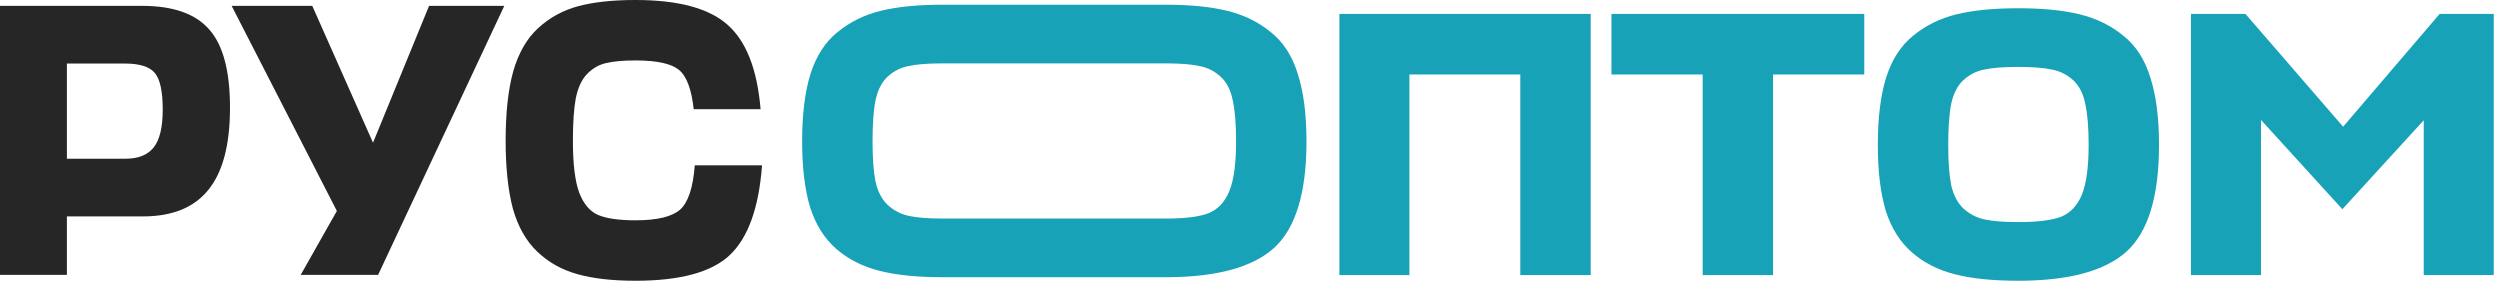
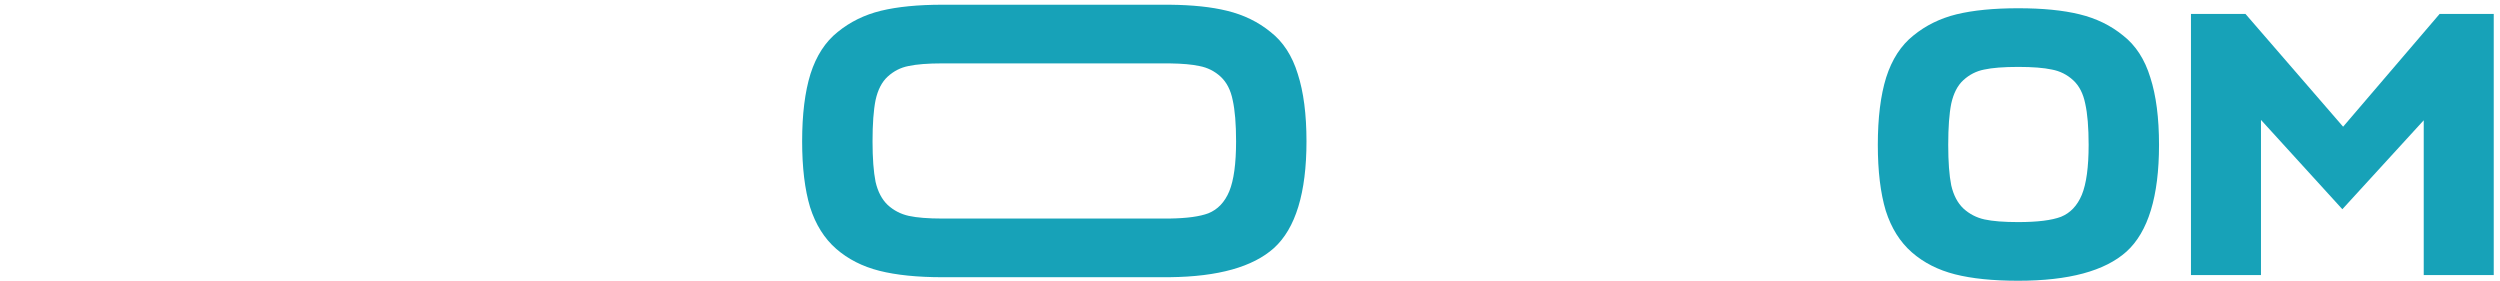
<svg xmlns="http://www.w3.org/2000/svg" width="187" height="21" viewBox="0 0 187 21" fill="none">
-   <path d="M17.204 8.05C17.204 10.831 16.663 12.882 15.581 14.204C14.517 15.526 12.885 16.188 10.685 16.188H5.004V20.562H0V0.438H10.631C12.957 0.438 14.634 1.031 15.662 2.217C16.69 3.383 17.204 5.328 17.204 8.05ZM9.359 4.754H5.004V11.871H9.413C10.351 11.871 11.045 11.589 11.496 11.025C11.947 10.461 12.172 9.518 12.172 8.196C12.172 6.835 11.974 5.921 11.577 5.454C11.181 4.987 10.441 4.754 9.359 4.754Z" fill="#262626" />
-   <path d="M28.281 20.562H22.492L25.197 15.779L17.326 0.438H23.358L27.902 10.675L32.095 0.438H37.721L28.281 20.562Z" fill="#262626" />
-   <path d="M51.969 12.367H57C56.766 15.536 55.963 17.772 54.593 19.075C53.24 20.358 50.887 21 47.532 21C45.801 21 44.35 20.835 43.177 20.504C42.005 20.174 41.004 19.61 40.175 18.812C39.345 18.015 38.741 16.946 38.362 15.604C38.002 14.243 37.822 12.551 37.822 10.529C37.822 8.429 38.011 6.699 38.389 5.338C38.786 3.957 39.408 2.878 40.256 2.1C41.104 1.322 42.095 0.778 43.231 0.467C44.386 0.156 45.819 0 47.532 0C50.724 0 53.015 0.613 54.403 1.837C55.81 3.062 56.639 5.172 56.892 8.167H51.888C51.725 6.669 51.356 5.688 50.779 5.221C50.201 4.754 49.119 4.521 47.532 4.521C46.595 4.521 45.855 4.589 45.314 4.725C44.791 4.842 44.322 5.114 43.908 5.542C43.511 5.95 43.231 6.553 43.069 7.35C42.925 8.128 42.853 9.188 42.853 10.529C42.853 12.24 43.006 13.524 43.313 14.379C43.637 15.235 44.106 15.799 44.719 16.071C45.35 16.343 46.288 16.479 47.532 16.479C49.138 16.479 50.246 16.217 50.86 15.692C51.473 15.147 51.843 14.039 51.969 12.367Z" fill="#262626" />
  <path d="M70.503 20.736C68.616 20.736 67.04 20.575 65.775 20.255C64.511 19.934 63.435 19.386 62.548 18.613C61.661 17.839 61.01 16.801 60.594 15.498C60.198 14.177 60 12.535 60 10.572C60 8.553 60.208 6.873 60.623 5.533C61.057 4.174 61.736 3.127 62.661 2.391C63.586 1.636 64.662 1.107 65.888 0.806C67.134 0.504 68.672 0.353 70.503 0.353C70.61 0.353 87.407 0.353 87.512 0.354C89.202 0.371 90.625 0.521 91.78 0.806C93.026 1.107 94.111 1.636 95.036 2.391C95.979 3.127 96.659 4.174 97.074 5.533C97.508 6.873 97.725 8.553 97.725 10.572C97.725 14.423 96.913 17.084 95.29 18.556C93.713 19.968 91.121 20.694 87.512 20.734C87.407 20.735 70.61 20.736 70.503 20.736ZM70.503 16.348C70.611 16.348 87.408 16.347 87.512 16.346C88.787 16.327 89.747 16.196 90.393 15.951C91.091 15.668 91.61 15.121 91.95 14.309C92.29 13.479 92.459 12.233 92.459 10.572C92.459 9.27 92.374 8.242 92.205 7.487C92.054 6.732 91.752 6.147 91.299 5.731C90.846 5.316 90.317 5.052 89.713 4.939C89.17 4.82 88.437 4.755 87.512 4.743C87.408 4.741 70.612 4.741 70.503 4.741C69.408 4.741 68.559 4.807 67.955 4.939C67.37 5.052 66.851 5.316 66.398 5.731C65.964 6.128 65.662 6.713 65.492 7.487C65.341 8.242 65.266 9.27 65.266 10.572C65.266 11.837 65.341 12.847 65.492 13.602C65.662 14.338 65.964 14.913 66.398 15.329C66.851 15.744 67.379 16.017 67.983 16.149C68.587 16.282 69.427 16.348 70.503 16.348Z" fill="#17A2B8" />
-   <path d="M118.984 1.042V20.576H113.719V5.571H105.424V20.576H100.187V1.042H118.984Z" fill="#17A2B8" />
-   <path d="M139.448 1.042V5.571H132.625V20.576H127.36V5.571H120.537V1.042H139.448Z" fill="#17A2B8" />
  <path d="M150.964 21C149.077 21 147.501 20.84 146.236 20.519C144.972 20.198 143.896 19.651 143.009 18.877C142.122 18.103 141.471 17.065 141.055 15.763C140.659 14.442 140.461 12.8 140.461 10.837C140.461 8.818 140.668 7.138 141.084 5.798C141.518 4.439 142.197 3.392 143.122 2.656C144.047 1.901 145.123 1.372 146.349 1.07C147.595 0.768 149.133 0.617 150.964 0.617C152.795 0.617 154.323 0.768 155.55 1.07C156.796 1.372 157.881 1.901 158.806 2.656C159.749 3.392 160.429 4.439 160.844 5.798C161.278 7.138 161.495 8.818 161.495 10.837C161.495 14.687 160.684 17.348 159.061 18.82C157.437 20.274 154.739 21 150.964 21ZM150.964 16.612C152.398 16.612 153.465 16.48 154.163 16.216C154.861 15.933 155.38 15.386 155.72 14.574C156.06 13.744 156.23 12.498 156.23 10.837C156.23 9.535 156.145 8.506 155.975 7.751C155.824 6.996 155.522 6.411 155.069 5.996C154.616 5.581 154.087 5.317 153.484 5.203C152.88 5.071 152.04 5.005 150.964 5.005C149.869 5.005 149.02 5.071 148.416 5.203C147.831 5.317 147.312 5.581 146.859 5.996C146.425 6.392 146.123 6.978 145.953 7.751C145.802 8.506 145.727 9.535 145.727 10.837C145.727 12.102 145.802 13.111 145.953 13.866C146.123 14.602 146.425 15.178 146.859 15.593C147.312 16.008 147.84 16.282 148.444 16.414C149.048 16.546 149.888 16.612 150.964 16.612Z" fill="#17A2B8" />
  <path d="M175.208 15.65L169.121 8.969V20.576H163.884V1.042H167.961L175.265 9.478L182.484 1.042H186.532V20.576H181.295V8.997L175.208 15.65Z" fill="#17A2B8" />
</svg>